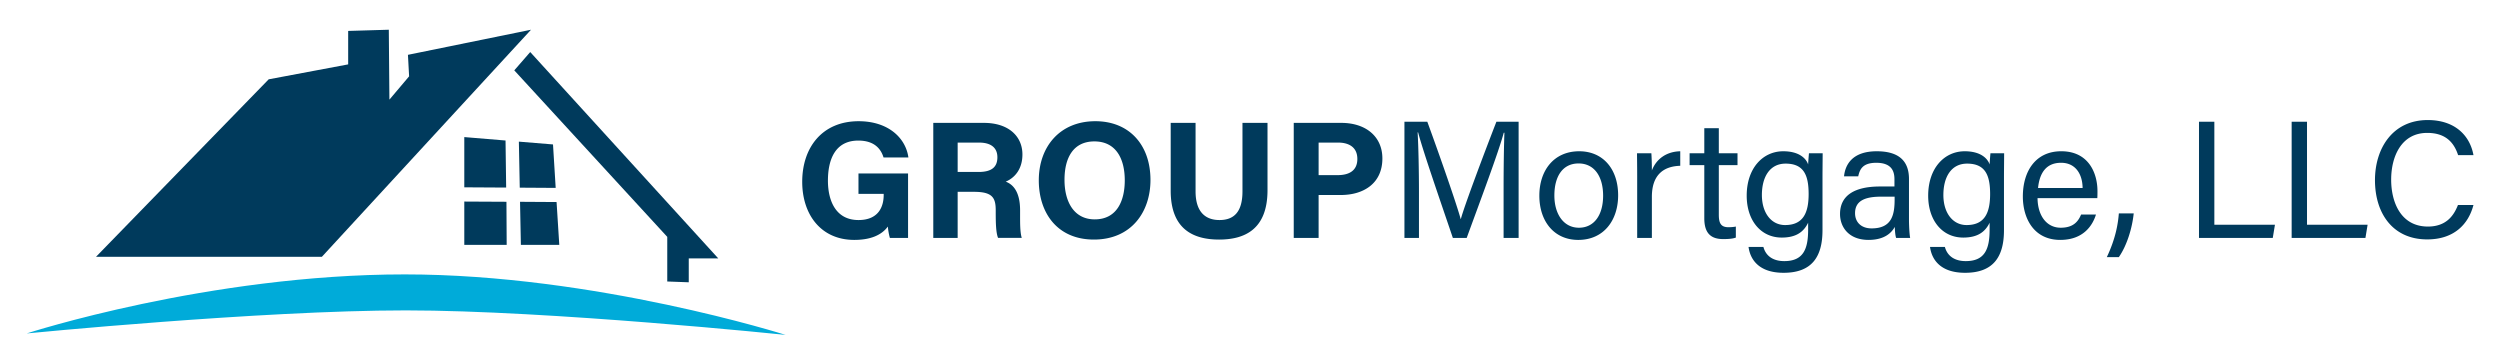
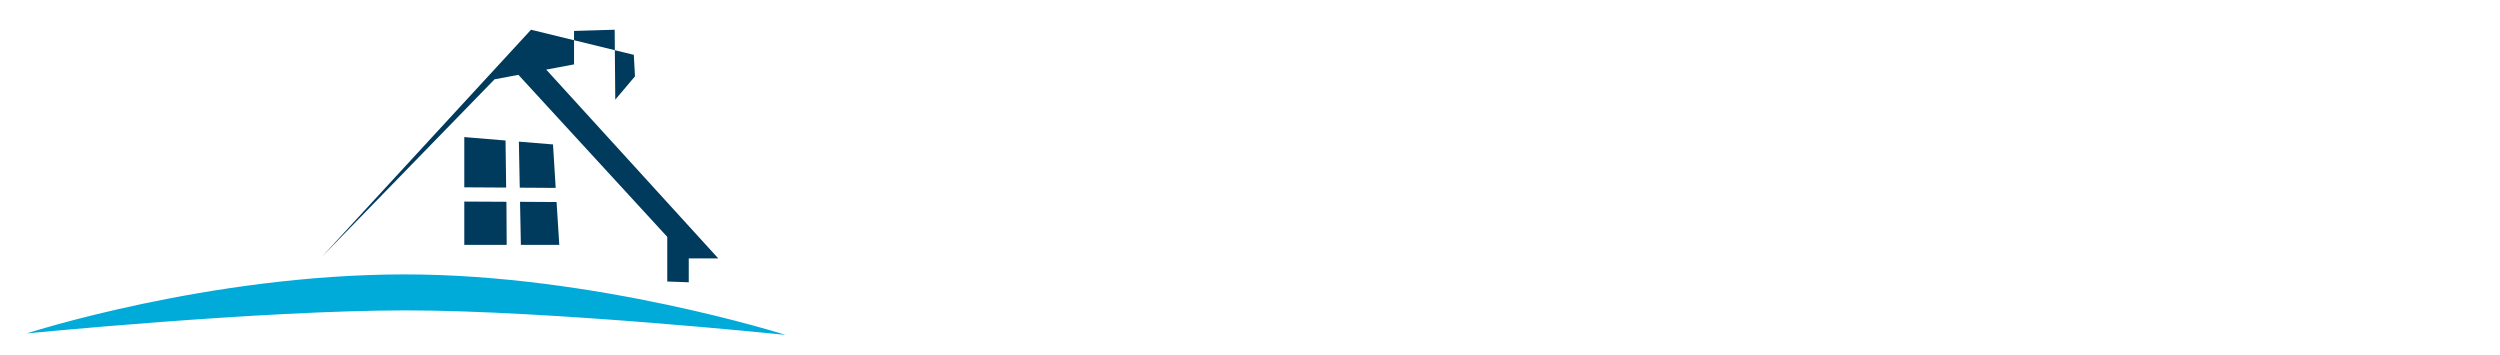
<svg xmlns="http://www.w3.org/2000/svg" xml:space="preserve" viewBox="0 0 513.476 72.982">
  <g>
-     <path fill="#003A5C" d="m137.048 57.816 4.416.164v-4.91h6.057l-38.62-42.38-3.273 3.761 31.42 34.2zM109.066 6.106 66.112 52.743H19.721l35.465-36.451 16.325-3.068V6.353l8.346-.247.123 14.359 4.048-4.786-.241-4.418zM106.81 41.449l7.504.047.556 8.793h-7.887zM106.57 29.091l7.011.575.55 8.926-7.38-.047zM95.361 41.398l8.658.045.048 8.846h-8.706zM95.361 28.155l8.471.704.128 9.665-8.599-.051z" />
+     <path fill="#003A5C" d="m137.048 57.816 4.416.164v-4.91h6.057l-38.62-42.38-3.273 3.761 31.42 34.2zM109.066 6.106 66.112 52.743l35.465-36.451 16.325-3.068V6.353l8.346-.247.123 14.359 4.048-4.786-.241-4.418zM106.81 41.449l7.504.047.556 8.793h-7.887zM106.57 29.091l7.011.575.55 8.926-7.38-.047zM95.361 41.398l8.658.045.048 8.846h-8.706zM95.361 28.155l8.471.704.128 9.665-8.599-.051z" />
    <path fill="#00ABD9" d="M5.484 68.485s37.342-12.126 77.668-12.126c39.1 0 78.195 12.423 78.195 12.423s-48.564-5.031-78.02-5.031c-29.805.001-77.843 4.734-77.843 4.734z" />
  </g>
  <g fill="#003A5C">
-     <path d="M186.506 48.863h-3.737a12.749 12.749 0 0 1-.412-2.332c-1.303 1.783-3.6 2.743-6.892 2.743-6.856 0-10.697-5.212-10.697-11.932 0-7.098 4.148-12.446 11.589-12.446 6.069 0 9.669 3.429 10.218 7.44h-5.108c-.48-1.577-1.715-3.463-5.178-3.463-4.869 0-6.24 4.081-6.24 8.229 0 4.08 1.577 8.092 6.274 8.092 4.354 0 5.178-3.052 5.178-5.143v-.24h-5.178v-4.183h10.184v13.235zM196.693 39.4v9.463h-5.006V25.239h10.389c5.144 0 7.92 2.812 7.92 6.48 0 3.154-1.714 4.869-3.429 5.588 1.166.446 2.949 1.646 2.949 5.897v1.166c0 1.577 0 3.395.343 4.492h-4.869c-.411-1.029-.479-2.812-.479-5.314v-.343c0-2.572-.651-3.806-4.457-3.806h-3.361zm0-4.08h4.286c2.776 0 3.874-1.063 3.874-3.018 0-1.92-1.269-3.017-3.771-3.017h-4.389v6.035zM236.296 36.965c0 6.583-3.942 12.24-11.623 12.24-7.439 0-11.314-5.383-11.314-12.171 0-6.857 4.286-12.138 11.623-12.138 6.926.001 11.314 4.835 11.314 12.069zm-17.657-.034c0 4.628 2.023 8.126 6.206 8.126 4.56 0 6.172-3.806 6.172-8.023 0-4.492-1.852-7.989-6.24-7.989-4.286.001-6.138 3.292-6.138 7.886zM245.558 25.239v14.058c0 4.56 2.332 5.897 4.903 5.897 2.914 0 4.731-1.577 4.731-5.897V25.239h5.143v13.817c0 8.092-4.731 10.149-9.942 10.149-5.349 0-9.943-2.16-9.943-10.046v-13.92h5.108zM265.722 25.239h9.771c5.04 0 8.435 2.812 8.435 7.303 0 5.143-3.874 7.509-8.537 7.509h-4.561v8.812h-5.108V25.239zm5.109 10.732h3.909c2.365 0 4.046-.926 4.046-3.326 0-2.435-1.783-3.36-3.943-3.36h-4.012v6.686zM308.824 38.714c0-4.457.068-8.949.172-11.452h-.138c-1.028 3.875-4.868 14.092-7.611 21.601h-2.846c-2.058-6.103-6.069-17.589-7.132-21.669h-.103c.171 2.777.274 8.057.274 12.171v9.498h-2.983V25h4.697c2.709 7.406 6.034 16.972 6.857 19.989h.034c.583-2.297 4.491-12.754 7.303-19.989h4.561v23.863h-3.086V38.714zM332.35 40.12c0 5.04-2.88 9.155-8.194 9.155-4.972 0-7.989-3.84-7.989-9.086 0-5.143 2.949-9.121 8.194-9.121 4.835 0 7.989 3.6 7.989 9.052zm-13.097.034c0 3.84 1.92 6.618 5.04 6.618 3.154 0 4.972-2.64 4.972-6.583 0-3.909-1.783-6.618-5.04-6.618s-4.972 2.64-4.972 6.583zM336.261 36.211c0-2.434-.034-3.806-.034-4.731h2.948c.035.48.104 1.852.104 3.532.892-2.332 2.948-3.875 5.828-3.943v2.983c-3.565.103-5.828 1.989-5.828 6.377v8.435h-3.018V36.211zM347.028 31.48h3.018v-5.143h2.982v5.143h3.84v2.435h-3.84v10.183c0 1.714.412 2.571 1.989 2.571.411 0 1.028-.034 1.508-.137v2.263c-.72.274-1.748.309-2.605.309-2.709 0-3.874-1.406-3.874-4.286V33.914h-3.018V31.48zM374.322 47.286c0 5.589-2.297 8.743-7.989 8.743-5.279 0-6.892-2.949-7.2-5.314h3.052c.515 1.92 2.058 2.914 4.286 2.914 3.942 0 4.903-2.503 4.903-6.48v-1.406c-.926 1.92-2.503 3.052-5.418 3.052-4.285 0-7.2-3.498-7.2-8.606 0-5.657 3.326-9.121 7.509-9.121 3.326 0 4.731 1.543 5.109 2.709.034-.789.137-1.955.171-2.297h2.812c0 .994-.034 3.36-.034 5.006v10.8zm-7.681-1.063c3.737 0 4.835-2.537 4.835-6.377 0-3.908-1.028-6.24-4.731-6.24-3.224 0-4.869 2.708-4.869 6.446 0 3.668 1.919 6.171 4.765 6.171zM392.086 45.057c0 1.611.137 3.292.239 3.806h-2.88c-.137-.377-.24-1.2-.274-2.263-.617 1.131-2.022 2.674-5.383 2.674-4.114 0-5.863-2.674-5.863-5.314 0-3.875 3.052-5.657 8.229-5.657h2.948v-1.475c0-1.543-.479-3.394-3.737-3.394-2.88 0-3.395 1.44-3.703 2.777h-2.914c.24-2.4 1.714-5.143 6.72-5.143 4.252 0 6.618 1.749 6.618 5.692v8.297zm-2.95-4.663h-2.812c-3.463 0-5.314.96-5.314 3.395 0 1.817 1.234 3.12 3.395 3.12 4.183 0 4.731-2.812 4.731-5.966v-.549zM411.597 47.286c0 5.589-2.297 8.743-7.989 8.743-5.279 0-6.892-2.949-7.2-5.314h3.052c.515 1.92 2.058 2.914 4.286 2.914 3.942 0 4.903-2.503 4.903-6.48v-1.406c-.926 1.92-2.503 3.052-5.418 3.052-4.285 0-7.2-3.498-7.2-8.606 0-5.657 3.326-9.121 7.509-9.121 3.326 0 4.731 1.543 5.109 2.709.034-.789.137-1.955.171-2.297h2.812c0 .994-.034 3.36-.034 5.006v10.8zm-7.68-1.063c3.737 0 4.835-2.537 4.835-6.377 0-3.908-1.028-6.24-4.731-6.24-3.224 0-4.869 2.708-4.869 6.446-.001 3.668 1.919 6.171 4.765 6.171zM418.492 40.703c.034 3.531 1.817 6.069 4.766 6.069 2.743 0 3.635-1.44 4.183-2.709h3.052c-.686 2.229-2.571 5.212-7.337 5.212-5.452 0-7.681-4.458-7.681-8.915 0-5.177 2.606-9.292 7.886-9.292 5.623 0 7.44 4.492 7.44 8.195 0 .548 0 .994-.034 1.44h-12.275zm9.257-2.092c-.034-2.88-1.474-5.177-4.423-5.177-3.086 0-4.423 2.125-4.731 5.177h9.154zM432.723 52.806c1.817-3.84 2.298-6.823 2.469-8.983h3.052c-.309 3.051-1.406 6.617-3.052 8.983h-2.469zM451.652 25h3.154v21.155h12.446l-.446 2.708h-15.154V25zM470.683 25h3.154v21.155h12.446l-.446 2.708h-15.154V25zM508.024 42.109c-1.063 4.046-4.08 7.063-9.497 7.063-7.132 0-10.731-5.417-10.731-12.172 0-6.48 3.6-12.343 10.834-12.343 5.623 0 8.675 3.223 9.395 7.2h-3.154c-.856-2.605-2.571-4.56-6.343-4.56-5.28 0-7.406 4.8-7.406 9.601 0 4.697 2.023 9.634 7.543 9.634 3.669 0 5.28-2.125 6.172-4.423h3.187z" />
-   </g>
+     </g>
</svg>